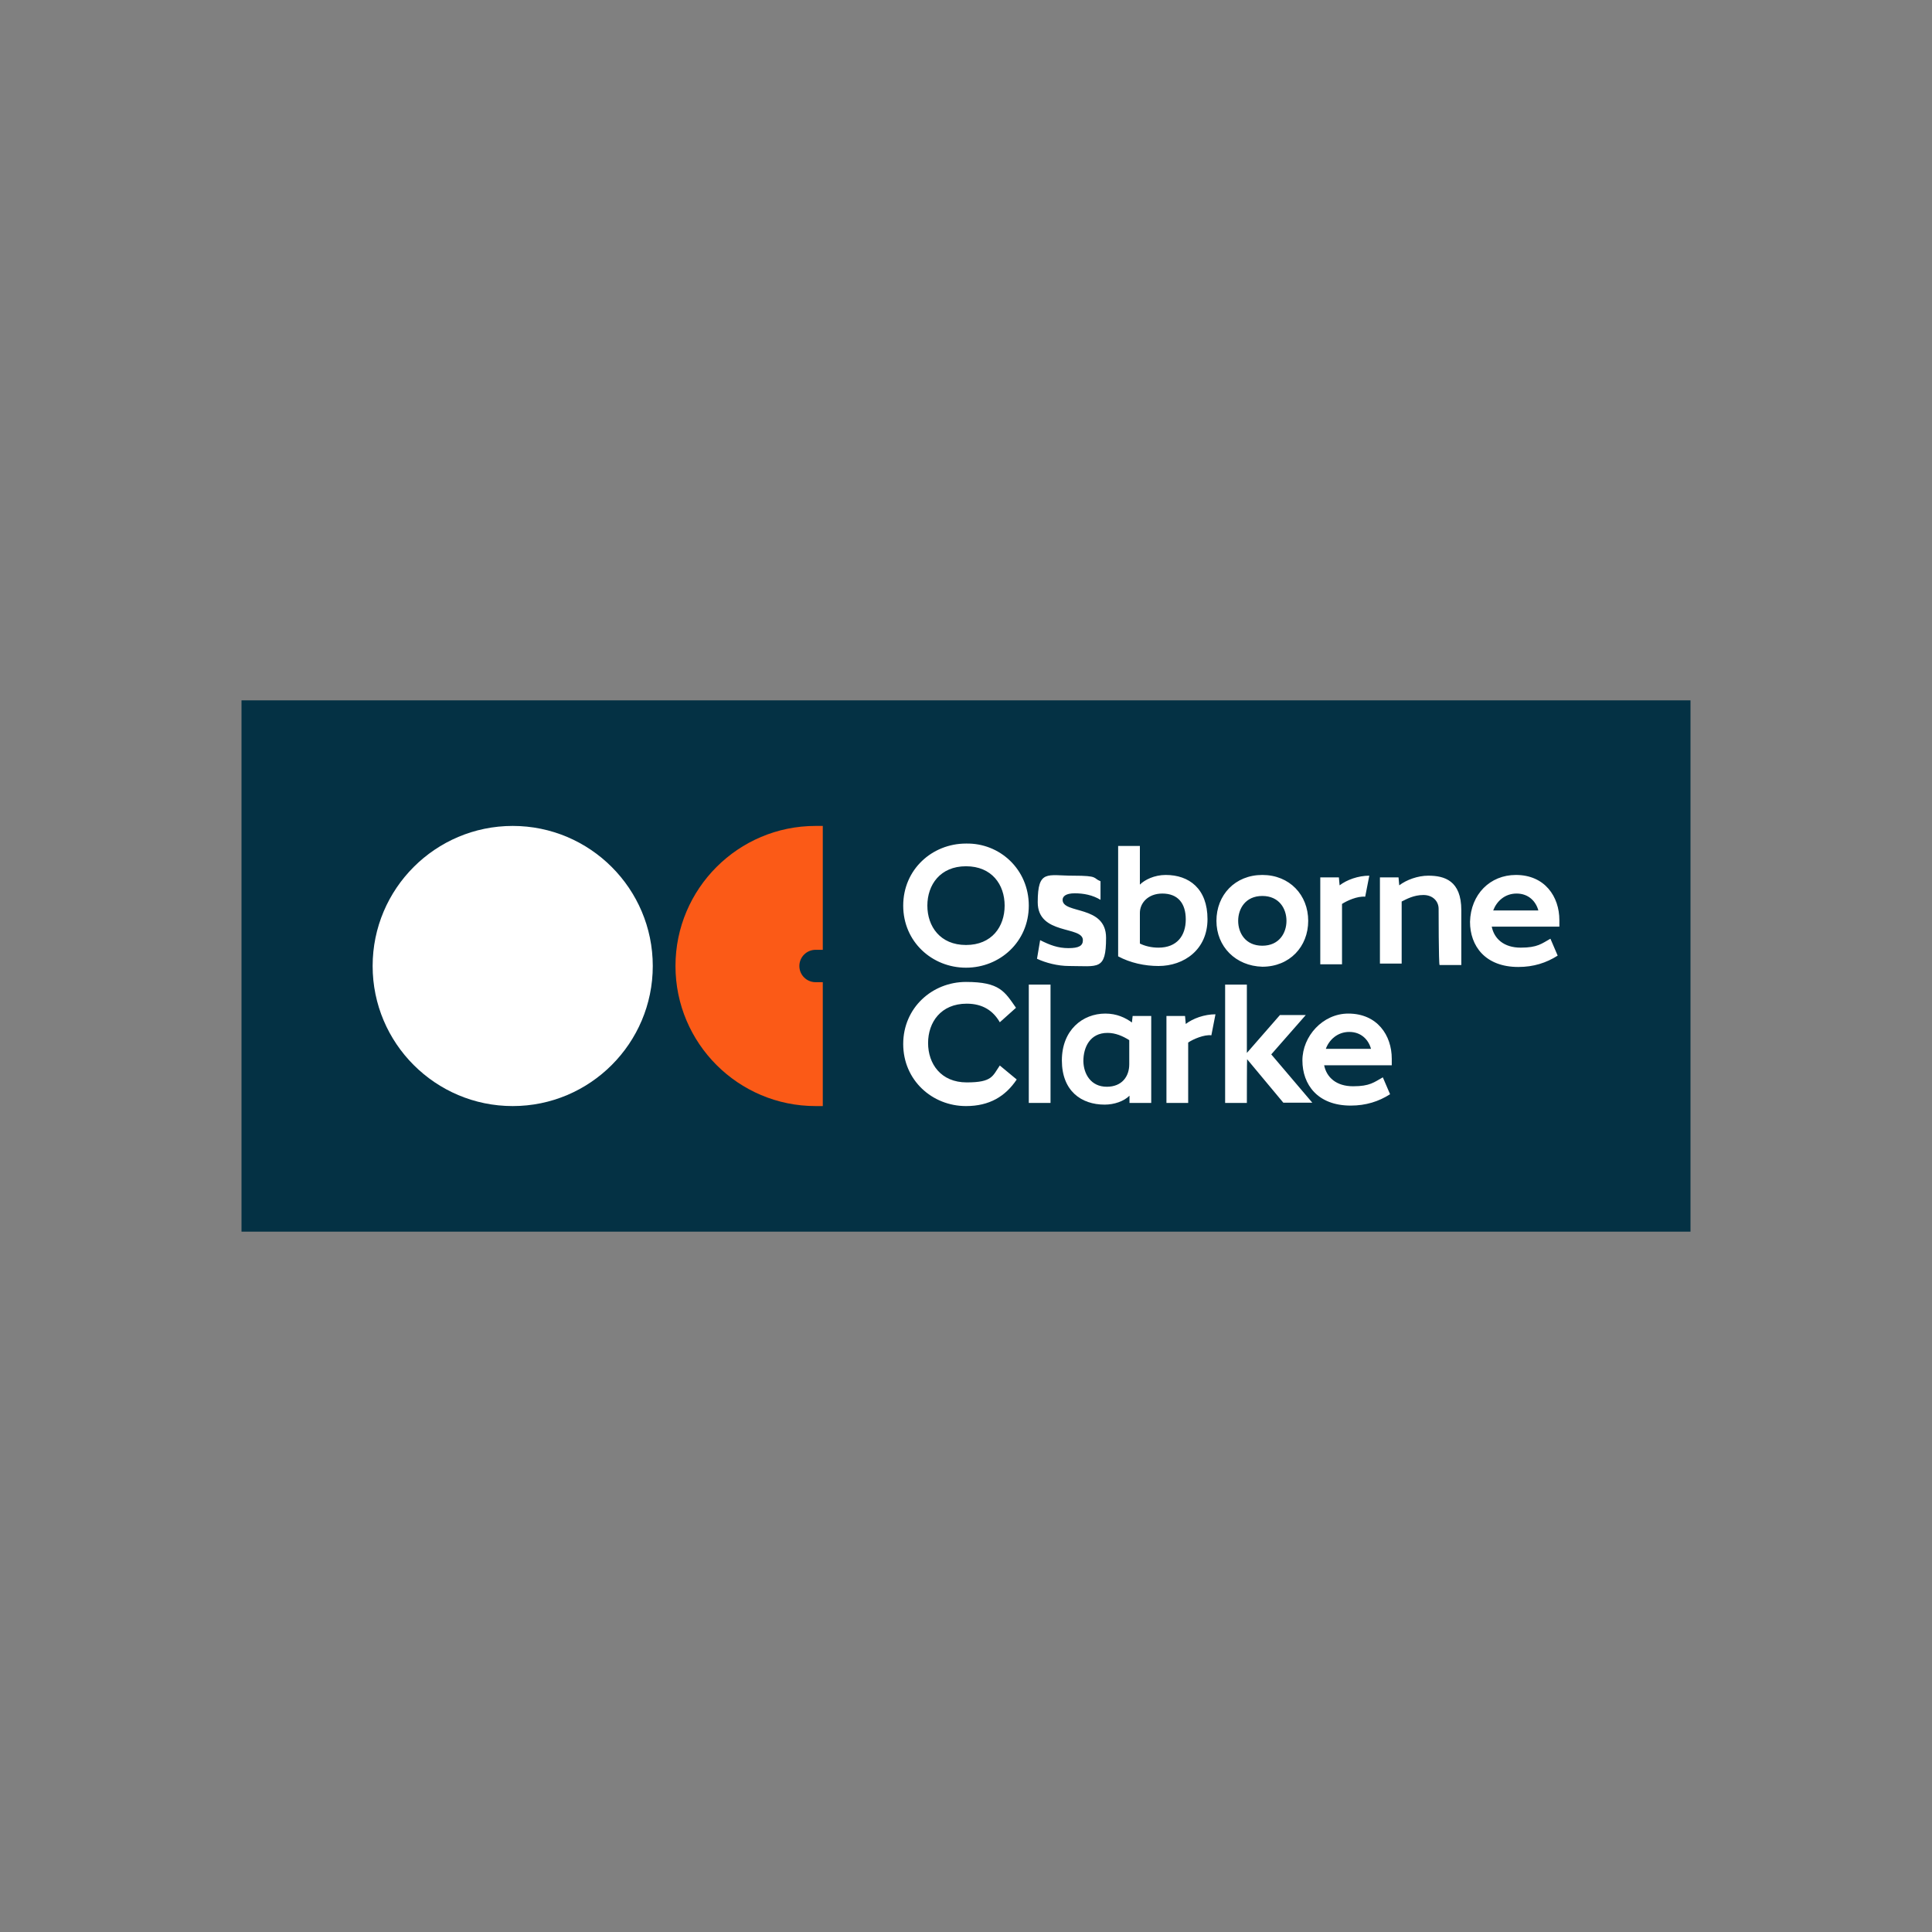
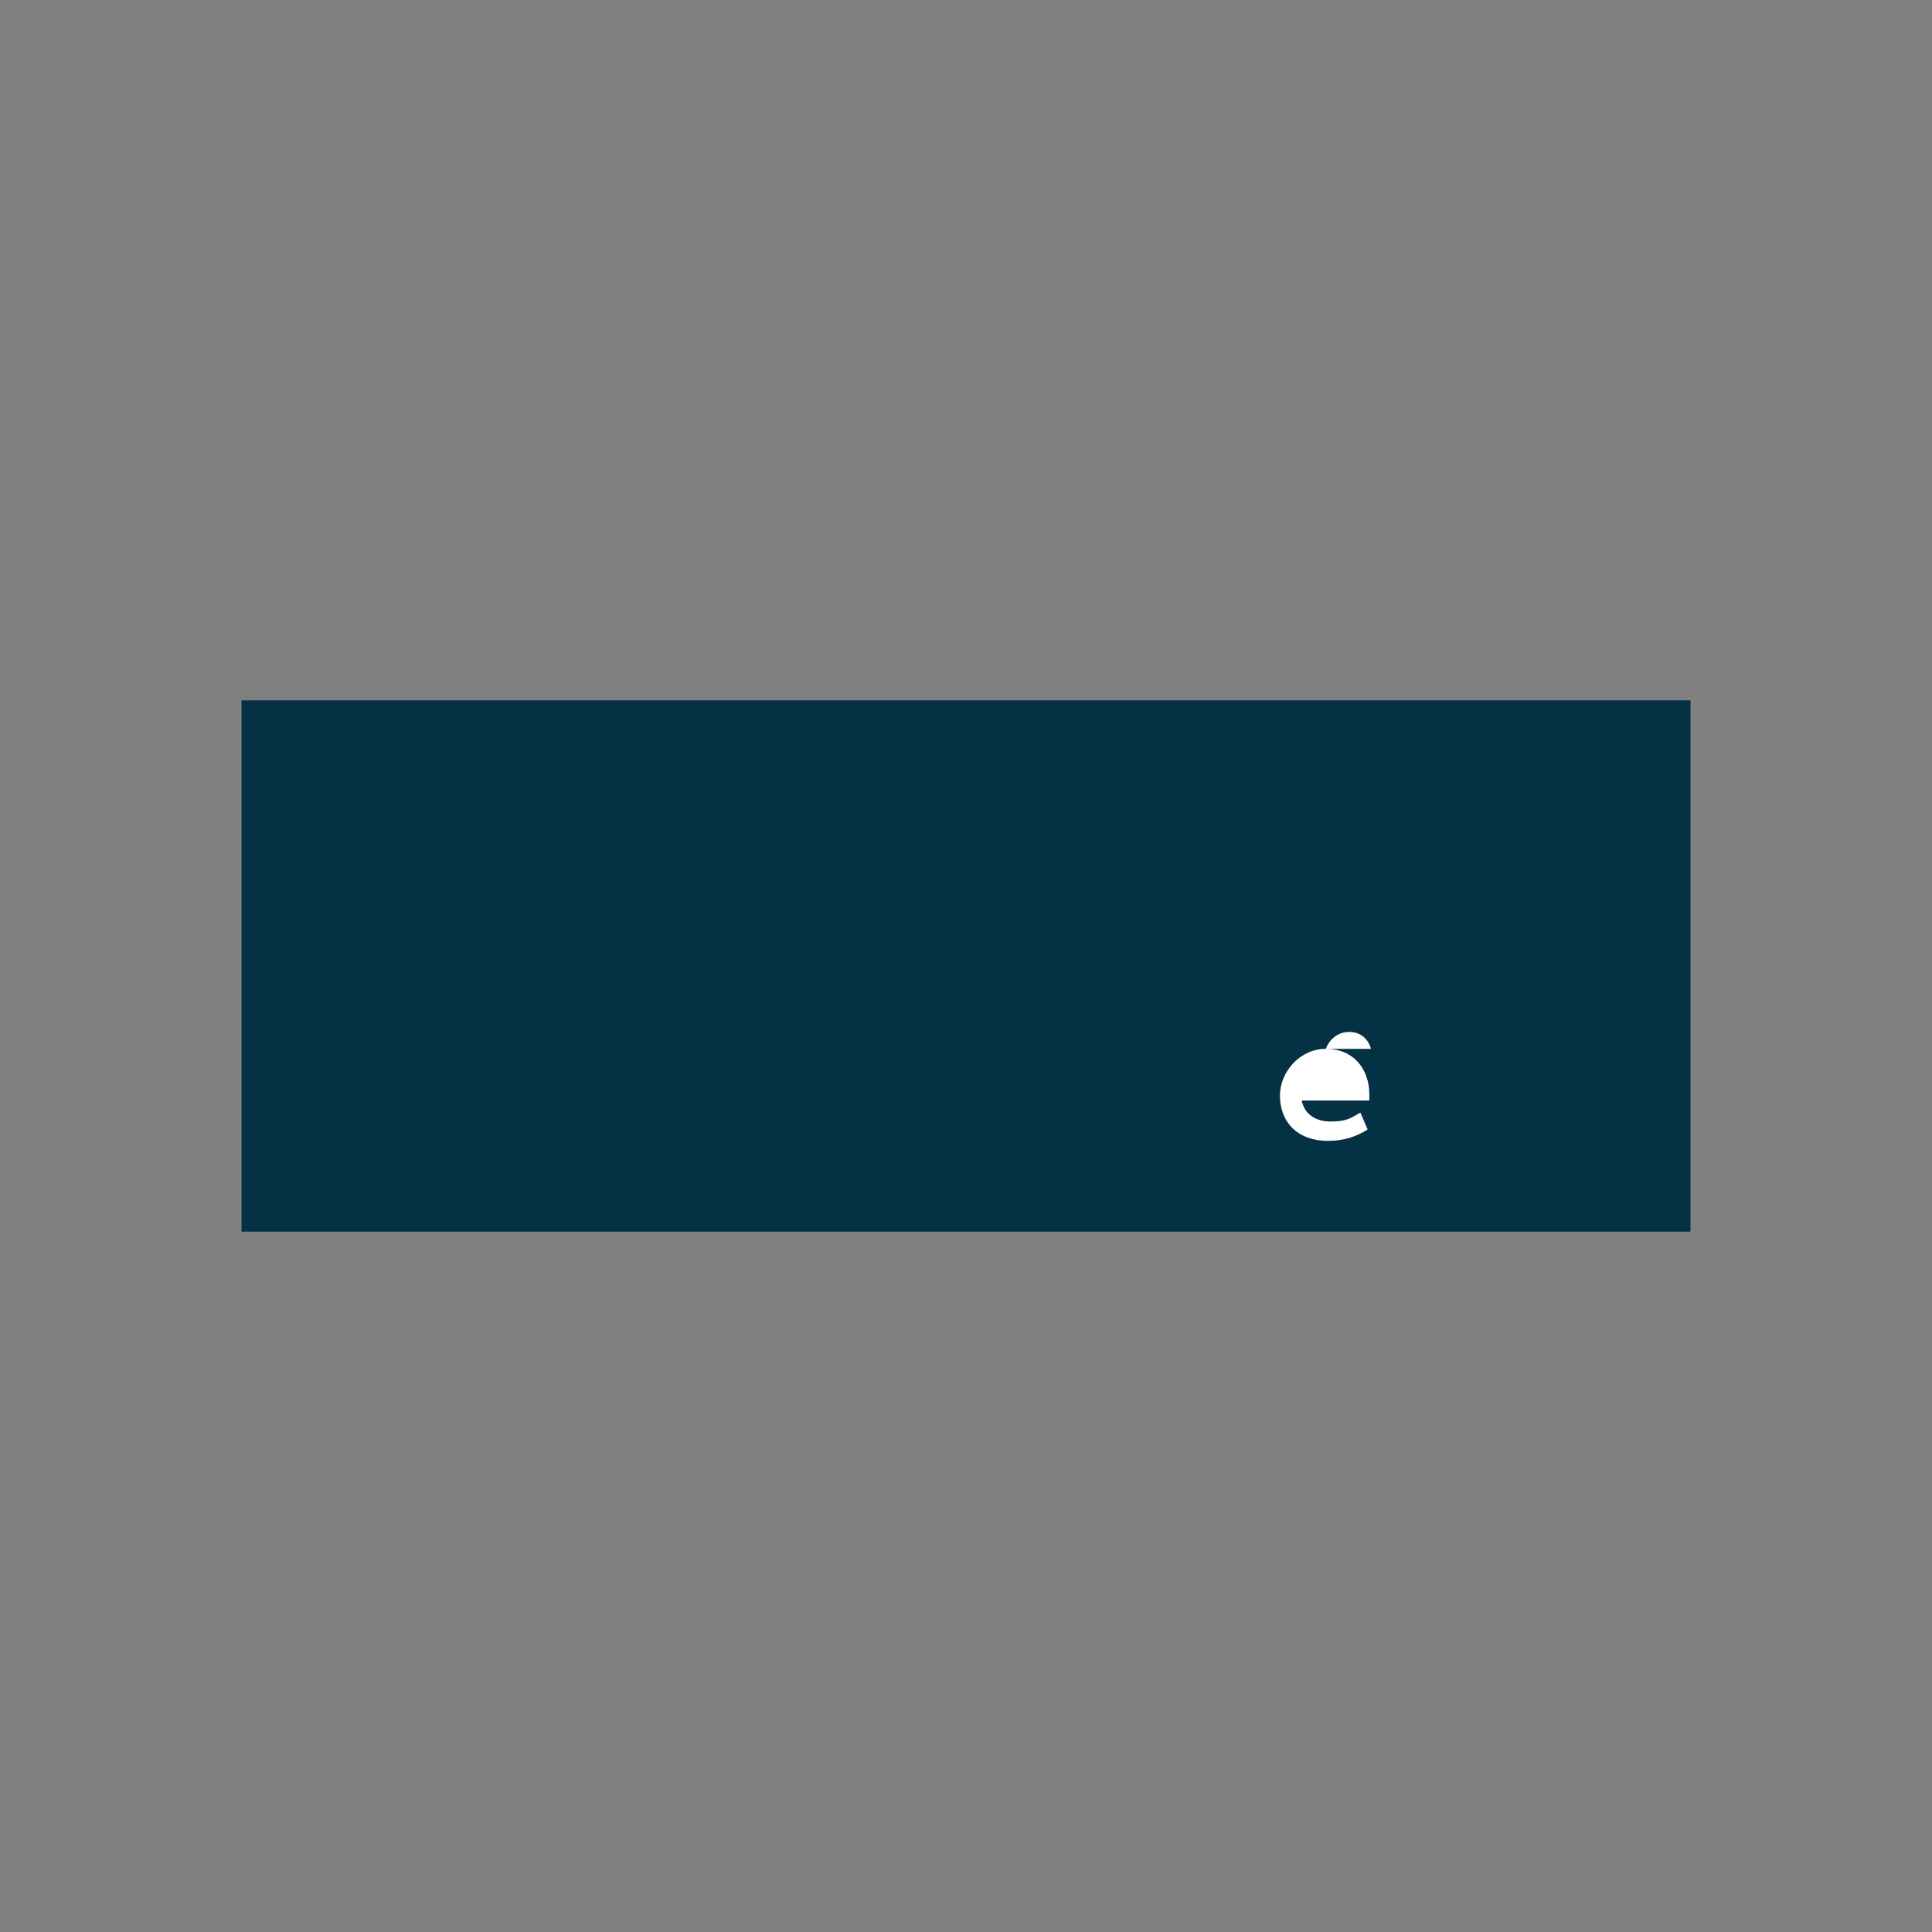
<svg xmlns="http://www.w3.org/2000/svg" version="1.1" viewBox="-100 -290 800 800" width="400px" height="400px" preserveAspectRatio="none">
  <rect x="-100" y="-290" width="800" height="800" fill="#808080" stroke="none" />
  <defs>
    <style>
      .cls-1 {
        fill: #043144;
      }

      .cls-2 {
        fill: #fb5a17;
      }

      .cls-3 {
        fill: #fff;
      }
    </style>
  </defs>
  <g>
    <g id="layer">
      <rect class="cls-1" width="600" height="220" />
      <g>
-         <path class="cls-3" d="M170.3,110c0,32-26,58-58,58s-58-26-58-58,26-58,58-58,58,26,58,58" />
-         <path class="cls-2" d="M237.7,116.7c-3.7,0-6.7-3-6.7-6.7s3-6.7,6.7-6.7h3v-51.3h-3c-32,0-58,26-58,58s26,58,58,58h3v-51.3h-3Z" />
-         <path class="cls-3" d="M316,85c0-8.7-5.3-16.3-16-16.3s-16,7.7-16,16.3,5.3,16.3,16,16.3,16-7.6,16-16.3M326,85c0,15-12,25.7-26,25.7s-26-10.7-26-25.7,12-25.7,26-25.7c14-.3,26,10.7,26,25.7M342.7,110c-4.7,0-9.7-1.3-13.3-3l1.3-7.7c4,2,7.3,3.3,11.7,3.3s6-1,6-3.3c0-6-18.7-2-18.7-15.7s4-11,14.7-11,8,1,11.3,2.3v7.7c-3.3-2-7-2.7-10.7-2.7s-5,1.3-5,2.7c0,6,18,2,18,15.7s-3.3,11.7-15.3,11.7M381.3,80c-6,0-9.3,4-9.3,8v12.7c2,1,4.7,1.7,7.7,1.7,7.7,0,11.3-5,11.3-11.7s-3.3-10.7-9.7-10.7M379.7,110c-5.7,0-11.7-1.3-16.7-4v-45.7h9v16c2-2,6-4,10.7-4,9.7,0,17.3,5.7,17.3,18.3s-9.7,19.4-20.3,19.4M432.7,91.3c0-5-3-10.3-10-10.3s-10,5.3-10,10.3,3,10.3,10,10.3,10-5.3,10-10.3M403.7,91.3c0-10.7,7.7-19,19-19s19,8.3,19,19-7.7,19-19,19c-11-.3-19-8.3-19-19M455.7,84.3v25h-9v-36h7.7l.3,3.3c3-2.3,7.7-4,12.3-4l-1.7,8.7c-3.3-.3-7.6,1.7-9.6,3M495.7,86.3c0-3-2.3-5.7-6.3-5.7s-7,1.7-9,2.7v25.7h-9v-35.7h7.7l.3,3.3c3-2.3,7.7-4,12-4,6.7,0,13.7,2,13.7,14.3v22.7h-9c-.4-.3-.4-23.3-.4-23.3ZM518.3,87h18.7c-1-3.7-4-7-9-7s-8.3,3.3-9.7,7M527.7,72.3c12,0,18,9,18,18.7v2.7h-28c1,5,5,8.7,12,8.7s8.7-1.7,12.3-3.7l3,7c-4.7,3-10,4.7-16.3,4.7-13.7,0-20-8.7-20-18.7.3-11.4,8.3-19.4,19-19.4M321,157c-4.7,7-11.3,11-21,11-14,0-26-10.7-26-25.7s12-25.7,26-25.7,16,4,20.7,10.7l-6.7,6c-2.7-4.7-7-7.7-13.7-7.7-10.7,0-16,7.7-16,16.3s5.3,16.3,16,16.3,10.7-2.7,13.7-7l7,5.8h0Z" />
-         <path class="cls-3" d="M326,117.7h9v49h-9v-49Z" />
-         <path class="cls-3" d="M358.3,160c6.3,0,9.3-4.3,9.3-9.3v-10c-2.7-1.7-5.7-3-9-3-7.3,0-10,6-10,11.7.1,5.3,3.1,10.6,9.7,10.6M357.7,129.7c4.7,0,8.3,1.7,11,3.7l.3-2.7h7.7v36h-9v-3c-2.3,2.3-6.3,3.7-10.3,3.7-9.7,0-17.7-5.7-17.7-18.3s8.6-19.4,18-19.4M392,141.7v25h-9v-36h7.7l.3,3.3c3-2.3,7.7-4,12.3-4l-1.7,8.7c-2.9-.4-7.6,1.6-9.6,3M416.3,166.7h-9v-49h9v28.3l13.7-15.7h10.7l-14.3,16.3,17,20h-12l-15-18c-.1.1-.1,18.1-.1,18.1Z" />
-         <path class="cls-3" d="M449,144.3h18.7c-1-3.7-4-7-9-7s-8.4,3.4-9.7,7M458.3,129.7c12,0,18,9,18,18.7v2.7h-28c1,5,5,8.7,12,8.7s8.7-1.7,12.3-3.7l3,7c-4.7,3-10,4.7-16.3,4.7-13.7,0-20-8.7-20-18.7s8.4-19.4,19-19.4" />
+         <path class="cls-3" d="M449,144.3h18.7c-1-3.7-4-7-9-7s-8.4,3.4-9.7,7c12,0,18,9,18,18.7v2.7h-28c1,5,5,8.7,12,8.7s8.7-1.7,12.3-3.7l3,7c-4.7,3-10,4.7-16.3,4.7-13.7,0-20-8.7-20-18.7s8.4-19.4,19-19.4" />
      </g>
    </g>
  </g>
</svg>